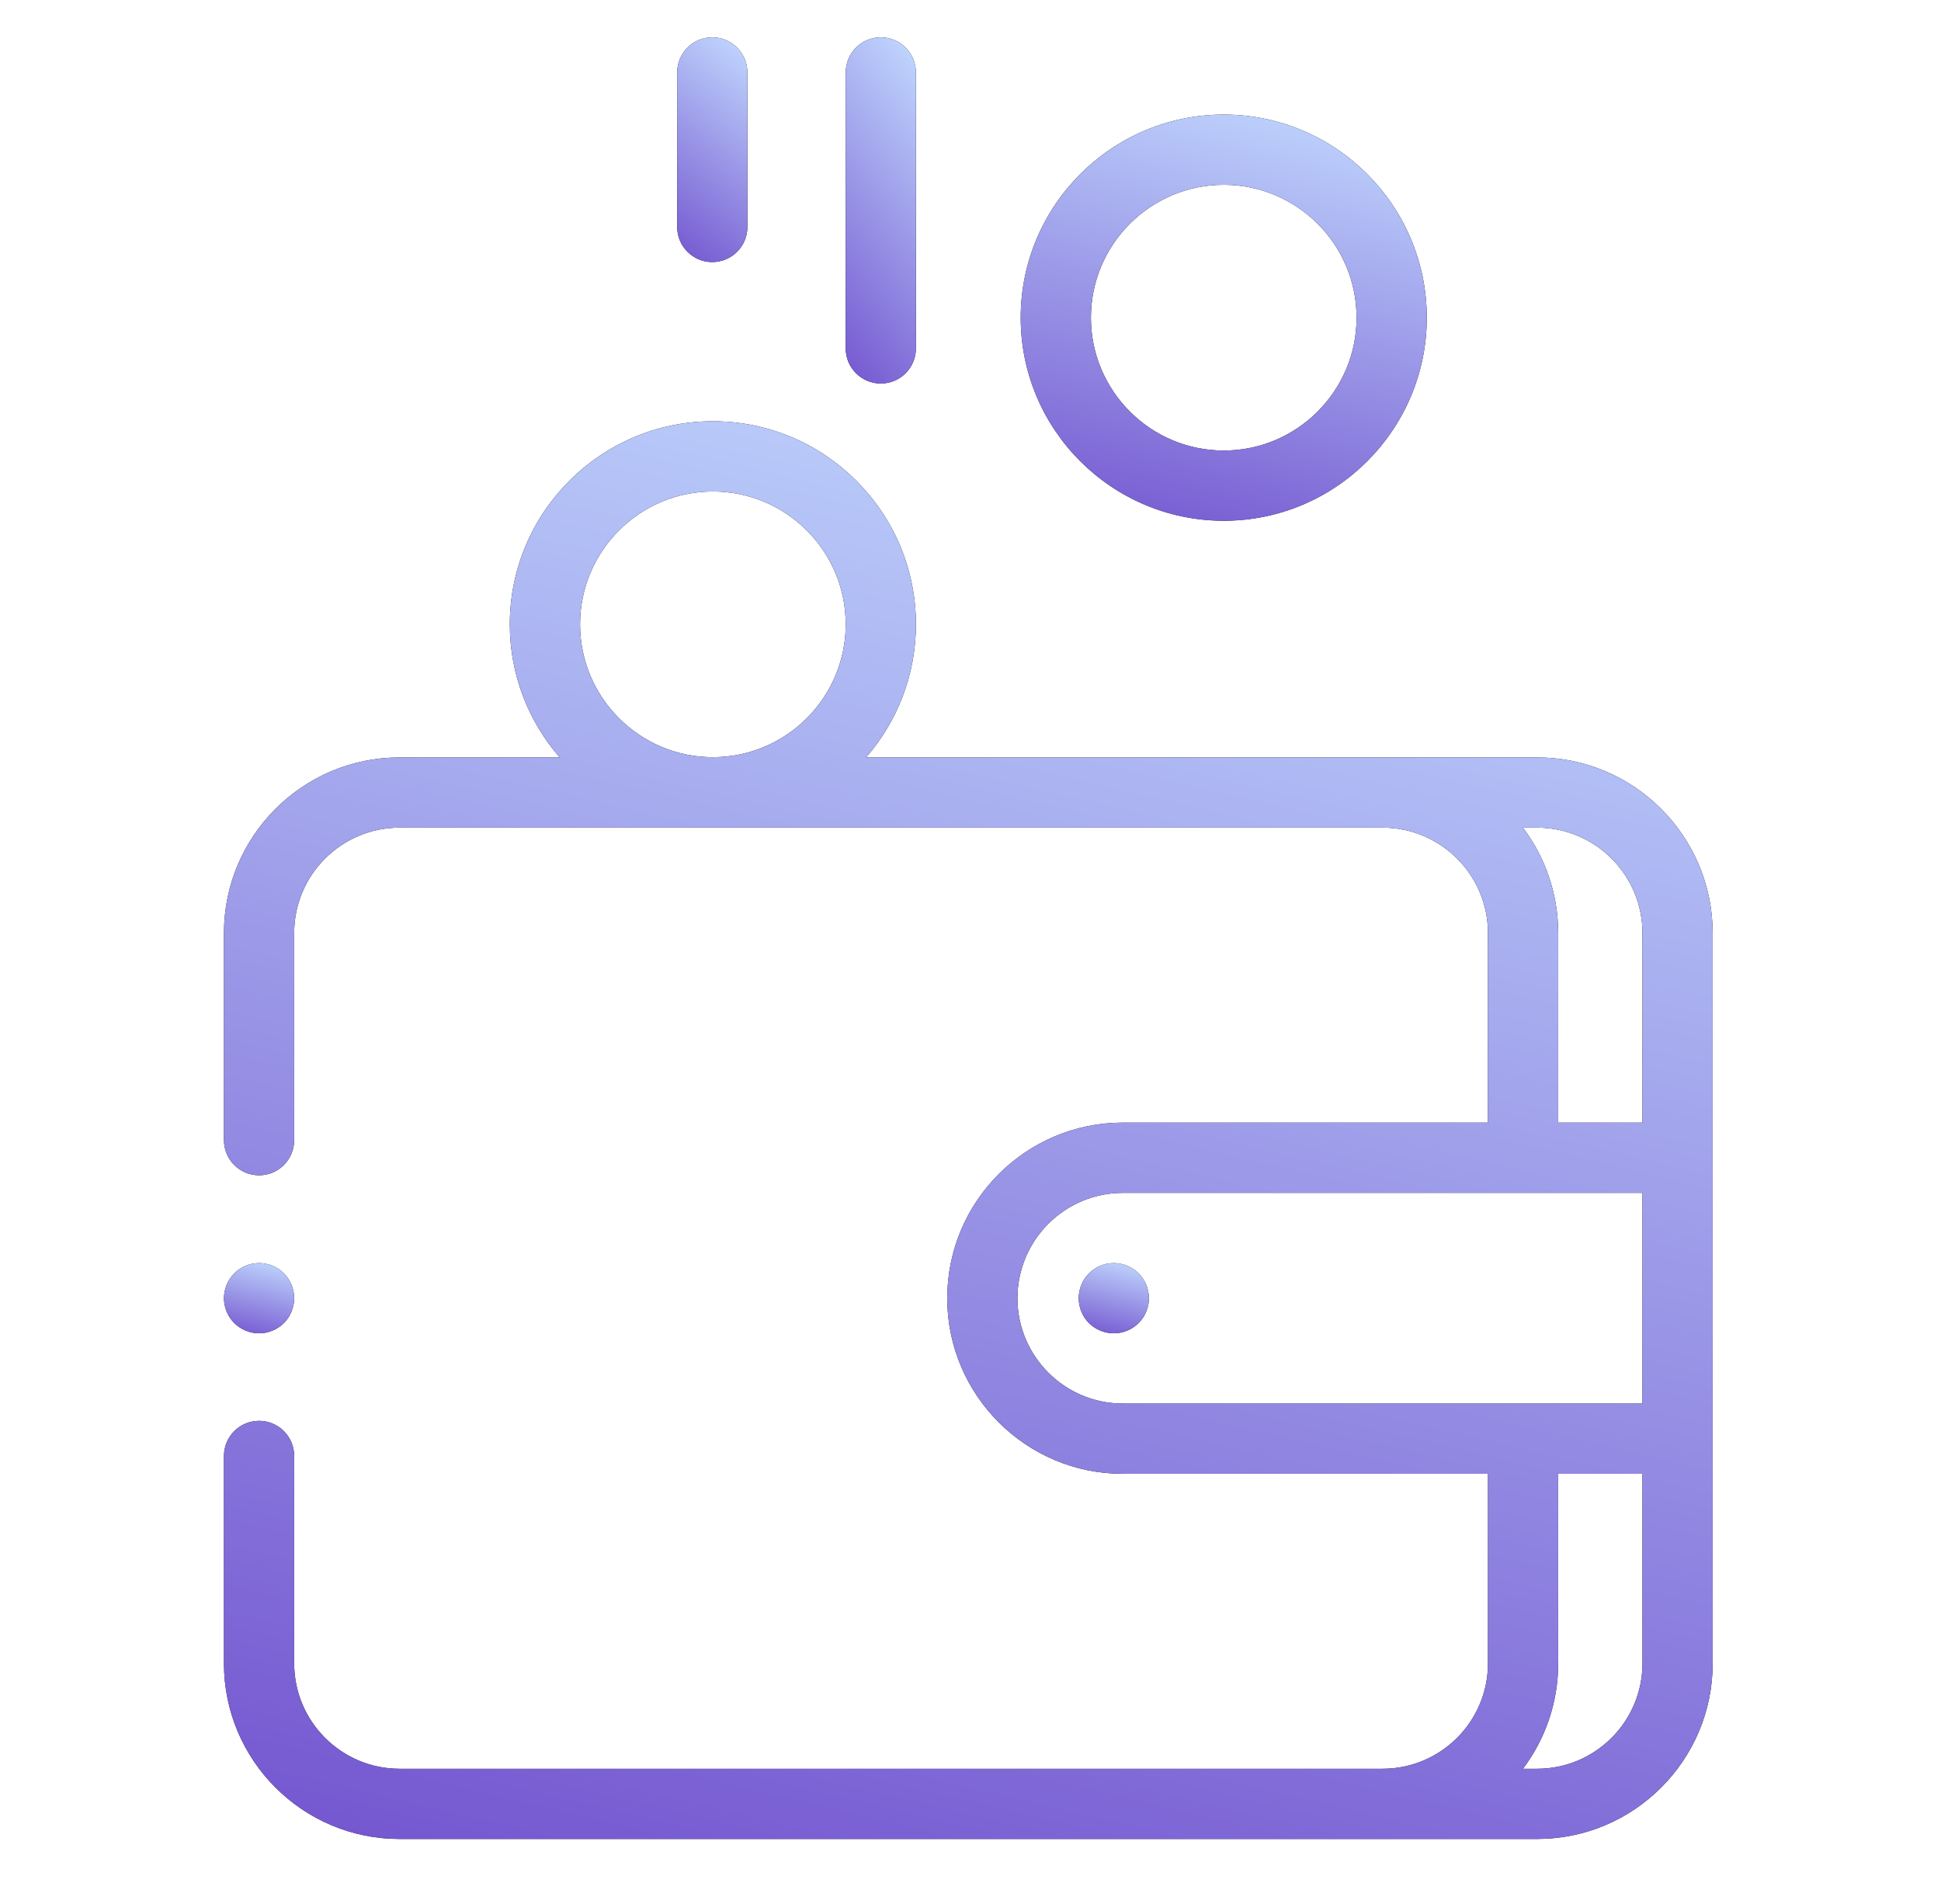
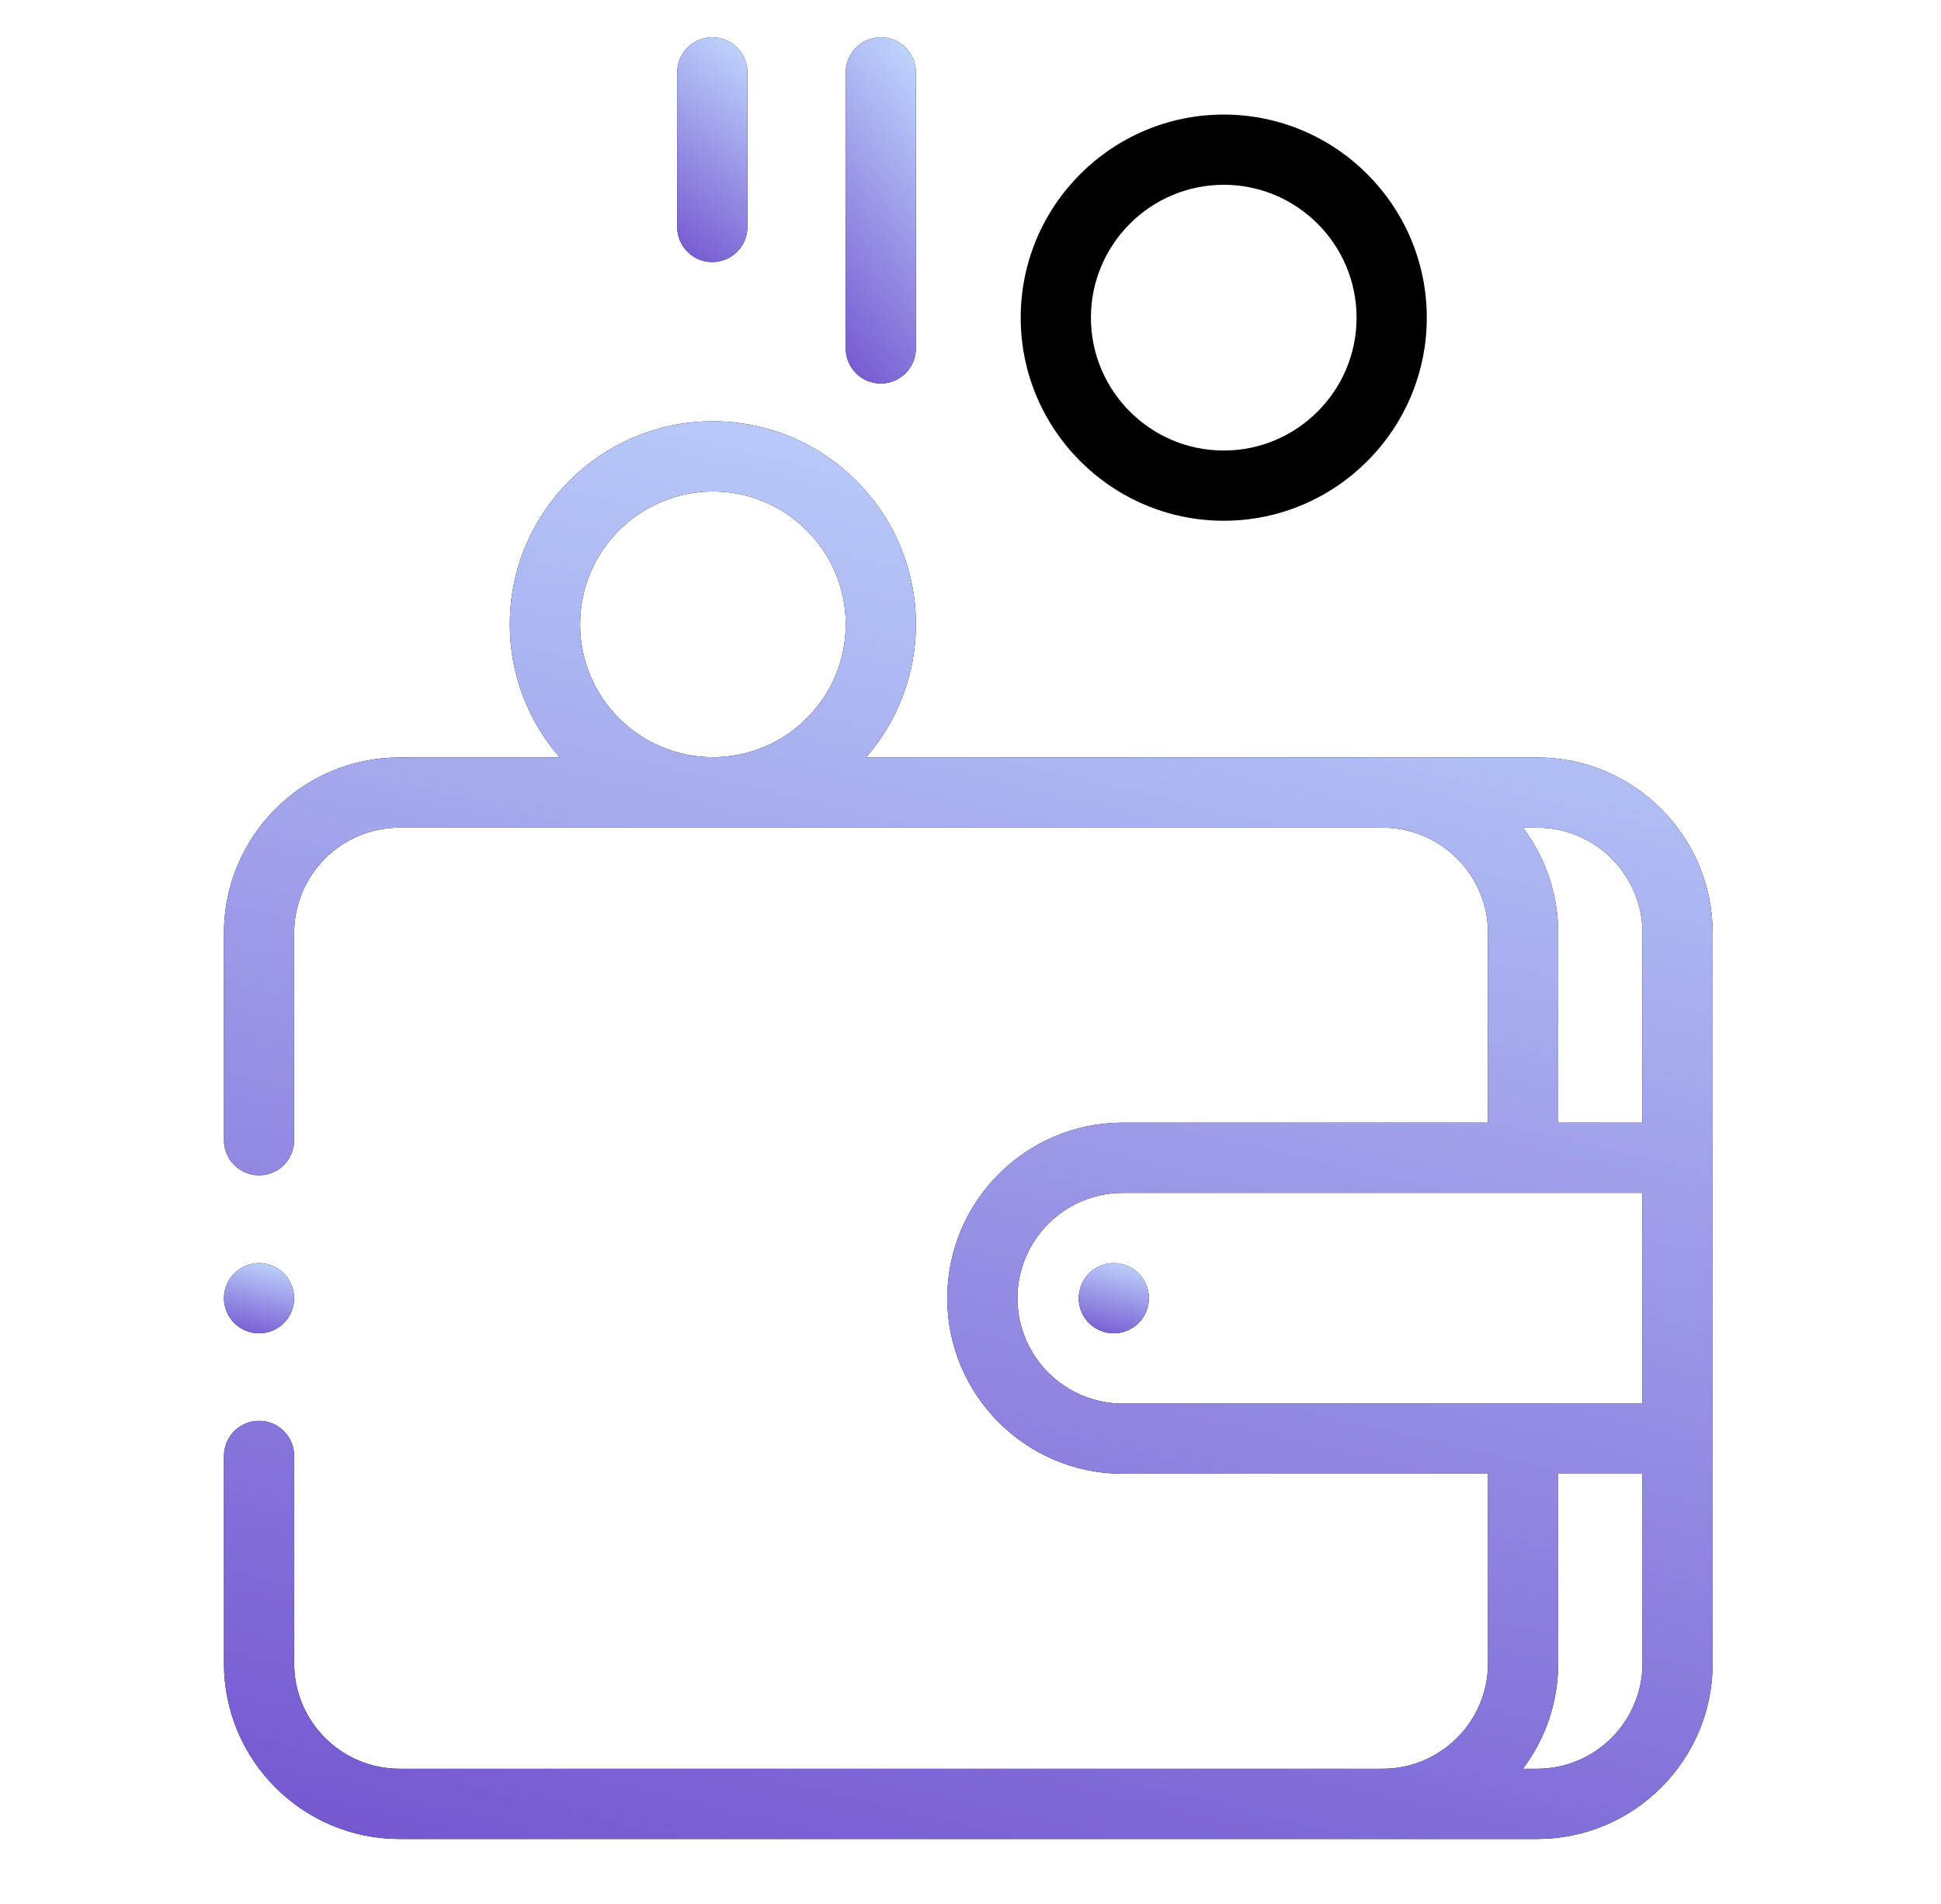
<svg xmlns="http://www.w3.org/2000/svg" width="52" height="51" viewBox="0 0 52 51" fill="none">
  <path d="M41.18 20.289H23.202C24.033 19.333 24.538 18.087 24.538 16.724C24.538 13.724 22.098 11.284 19.098 11.284C16.099 11.284 13.658 13.724 13.658 16.724C13.658 18.087 14.164 19.333 14.995 20.289H10.703C8.11 20.289 6 22.399 6 24.992V30.542C6 31.061 6.421 31.482 6.941 31.482C7.46 31.482 7.881 31.061 7.881 30.542V24.992C7.881 23.436 9.147 22.17 10.703 22.17H37.041C38.597 22.17 39.863 23.436 39.863 24.992V30.071H30.08C27.487 30.071 25.377 32.181 25.377 34.775C25.377 37.368 27.487 39.478 30.08 39.478H39.863V44.557C39.863 46.113 38.597 47.379 37.041 47.379H10.703C9.147 47.379 7.881 46.113 7.881 44.557V39C7.881 38.481 7.46 38.059 6.941 38.059C6.421 38.059 6 38.481 6 39V44.557C6 47.151 8.11 49.26 10.703 49.26H41.18C43.773 49.26 45.883 47.151 45.883 44.557V24.992C45.883 22.399 43.773 20.289 41.18 20.289ZM19.098 13.165C21.061 13.165 22.657 14.761 22.657 16.724C22.657 18.686 21.061 20.282 19.098 20.282C17.136 20.282 15.54 18.686 15.54 16.724C15.54 14.761 17.136 13.165 19.098 13.165ZM40.801 22.17H41.18C42.736 22.17 44.002 23.436 44.002 24.992V30.071H41.744V24.992C41.744 23.934 41.393 22.957 40.801 22.17ZM27.258 34.775C27.258 33.219 28.524 31.953 30.08 31.953H44.002V37.596H30.08C28.524 37.596 27.258 36.331 27.258 34.775ZM41.18 47.379H40.801C41.393 46.592 41.744 45.615 41.744 44.557V39.478H44.002V44.557C44.002 46.113 42.736 47.379 41.18 47.379Z" fill="black" />
  <path d="M41.18 20.289H23.202C24.033 19.333 24.538 18.087 24.538 16.724C24.538 13.724 22.098 11.284 19.098 11.284C16.099 11.284 13.658 13.724 13.658 16.724C13.658 18.087 14.164 19.333 14.995 20.289H10.703C8.11 20.289 6 22.399 6 24.992V30.542C6 31.061 6.421 31.482 6.941 31.482C7.46 31.482 7.881 31.061 7.881 30.542V24.992C7.881 23.436 9.147 22.17 10.703 22.17H37.041C38.597 22.17 39.863 23.436 39.863 24.992V30.071H30.08C27.487 30.071 25.377 32.181 25.377 34.775C25.377 37.368 27.487 39.478 30.08 39.478H39.863V44.557C39.863 46.113 38.597 47.379 37.041 47.379H10.703C9.147 47.379 7.881 46.113 7.881 44.557V39C7.881 38.481 7.46 38.059 6.941 38.059C6.421 38.059 6 38.481 6 39V44.557C6 47.151 8.11 49.26 10.703 49.26H41.18C43.773 49.26 45.883 47.151 45.883 44.557V24.992C45.883 22.399 43.773 20.289 41.18 20.289ZM19.098 13.165C21.061 13.165 22.657 14.761 22.657 16.724C22.657 18.686 21.061 20.282 19.098 20.282C17.136 20.282 15.54 18.686 15.54 16.724C15.54 14.761 17.136 13.165 19.098 13.165ZM40.801 22.17H41.18C42.736 22.17 44.002 23.436 44.002 24.992V30.071H41.744V24.992C41.744 23.934 41.393 22.957 40.801 22.17ZM27.258 34.775C27.258 33.219 28.524 31.953 30.08 31.953H44.002V37.596H30.08C28.524 37.596 27.258 36.331 27.258 34.775ZM41.18 47.379H40.801C41.393 46.592 41.744 45.615 41.744 44.557V39.478H44.002V44.557C44.002 46.113 42.736 47.379 41.18 47.379Z" fill="url(#paint0_linear_16085_120180)" />
  <path d="M29.839 33.834C29.591 33.834 29.348 33.934 29.173 34.109C28.998 34.284 28.899 34.527 28.899 34.775C28.899 35.022 28.998 35.265 29.173 35.44C29.349 35.614 29.591 35.715 29.839 35.715C30.087 35.715 30.328 35.614 30.504 35.44C30.679 35.265 30.78 35.022 30.78 34.775C30.78 34.527 30.679 34.284 30.504 34.109C30.329 33.934 30.087 33.834 29.839 33.834Z" fill="black" />
  <path d="M29.839 33.834C29.591 33.834 29.348 33.934 29.173 34.109C28.998 34.284 28.899 34.527 28.899 34.775C28.899 35.022 28.998 35.265 29.173 35.44C29.349 35.614 29.591 35.715 29.839 35.715C30.087 35.715 30.328 35.614 30.504 35.44C30.679 35.265 30.78 35.022 30.78 34.775C30.78 34.527 30.679 34.284 30.504 34.109C30.329 33.934 30.087 33.834 29.839 33.834Z" fill="url(#paint1_linear_16085_120180)" />
  <path d="M32.785 13.949C35.784 13.949 38.224 11.508 38.224 8.509C38.224 5.509 35.784 3.069 32.785 3.069C29.785 3.069 27.345 5.509 27.345 8.509C27.345 11.508 29.785 13.949 32.785 13.949ZM32.785 4.95C34.747 4.95 36.343 6.547 36.343 8.509C36.343 10.471 34.747 12.068 32.785 12.068C30.822 12.068 29.226 10.471 29.226 8.509C29.226 6.547 30.822 4.95 32.785 4.95Z" fill="black" />
-   <path d="M32.785 13.949C35.784 13.949 38.224 11.508 38.224 8.509C38.224 5.509 35.784 3.069 32.785 3.069C29.785 3.069 27.345 5.509 27.345 8.509C27.345 11.508 29.785 13.949 32.785 13.949ZM32.785 4.95C34.747 4.95 36.343 6.547 36.343 8.509C36.343 10.471 34.747 12.068 32.785 12.068C30.822 12.068 29.226 10.471 29.226 8.509C29.226 6.547 30.822 4.95 32.785 4.95Z" fill="url(#paint2_linear_16085_120180)" />
  <path d="M23.597 10.273C24.117 10.273 24.538 9.852 24.538 9.332V1.941C24.538 1.421 24.117 1 23.597 1C23.078 1 22.657 1.421 22.657 1.941V9.332C22.657 9.852 23.078 10.273 23.597 10.273Z" fill="black" />
  <path d="M23.597 10.273C24.117 10.273 24.538 9.852 24.538 9.332V1.941C24.538 1.421 24.117 1 23.597 1C23.078 1 22.657 1.421 22.657 1.941V9.332C22.657 9.852 23.078 10.273 23.597 10.273Z" fill="url(#paint3_linear_16085_120180)" />
  <path d="M19.082 7.02C19.602 7.02 20.023 6.599 20.023 6.079V1.941C20.023 1.421 19.602 1 19.082 1C18.563 1 18.142 1.421 18.142 1.941V6.079C18.142 6.599 18.563 7.02 19.082 7.02Z" fill="black" />
  <path d="M19.082 7.02C19.602 7.02 20.023 6.599 20.023 6.079V1.941C20.023 1.421 19.602 1 19.082 1C18.563 1 18.142 1.421 18.142 1.941V6.079C18.142 6.599 18.563 7.02 19.082 7.02Z" fill="url(#paint4_linear_16085_120180)" />
  <path d="M6.941 35.715C7.188 35.715 7.431 35.614 7.606 35.44C7.781 35.265 7.881 35.022 7.881 34.775C7.881 34.527 7.781 34.284 7.606 34.109C7.431 33.934 7.189 33.834 6.941 33.834C6.693 33.834 6.451 33.934 6.276 34.109C6.101 34.284 6 34.527 6 34.775C6 35.022 6.101 35.265 6.276 35.44C6.451 35.614 6.693 35.715 6.941 35.715Z" fill="black" />
  <path d="M6.941 35.715C7.188 35.715 7.431 35.614 7.606 35.44C7.781 35.265 7.881 35.022 7.881 34.775C7.881 34.527 7.781 34.284 7.606 34.109C7.431 33.934 7.189 33.834 6.941 33.834C6.693 33.834 6.451 33.934 6.276 34.109C6.101 34.284 6 34.527 6 34.775C6 35.022 6.101 35.265 6.276 35.44C6.451 35.614 6.693 35.715 6.941 35.715Z" fill="url(#paint5_linear_16085_120180)" />
  <defs>
    <linearGradient id="paint0_linear_16085_120180" x1="3.52" y1="50.263" x2="14.469" y2="3.877" gradientUnits="userSpaceOnUse">
      <stop stop-color="#7151CE" />
      <stop offset="1" stop-color="#C2DAFF" />
    </linearGradient>
    <linearGradient id="paint1_linear_16085_120180" x1="28.782" y1="35.765" x2="29.348" y2="33.479" gradientUnits="userSpaceOnUse">
      <stop stop-color="#7151CE" />
      <stop offset="1" stop-color="#C2DAFF" />
    </linearGradient>
    <linearGradient id="paint2_linear_16085_120180" x1="26.668" y1="14.236" x2="29.945" y2="1.019" gradientUnits="userSpaceOnUse">
      <stop stop-color="#7151CE" />
      <stop offset="1" stop-color="#C2DAFF" />
    </linearGradient>
    <linearGradient id="paint3_linear_16085_120180" x1="22.54" y1="10.518" x2="28.4" y2="5.721" gradientUnits="userSpaceOnUse">
      <stop stop-color="#7151CE" />
      <stop offset="1" stop-color="#C2DAFF" />
    </linearGradient>
    <linearGradient id="paint4_linear_16085_120180" x1="18.025" y1="7.179" x2="21.804" y2="2.414" gradientUnits="userSpaceOnUse">
      <stop stop-color="#7151CE" />
      <stop offset="1" stop-color="#C2DAFF" />
    </linearGradient>
    <linearGradient id="paint5_linear_16085_120180" x1="5.883" y1="35.765" x2="6.45" y2="33.479" gradientUnits="userSpaceOnUse">
      <stop stop-color="#7151CE" />
      <stop offset="1" stop-color="#C2DAFF" />
    </linearGradient>
  </defs>
</svg>